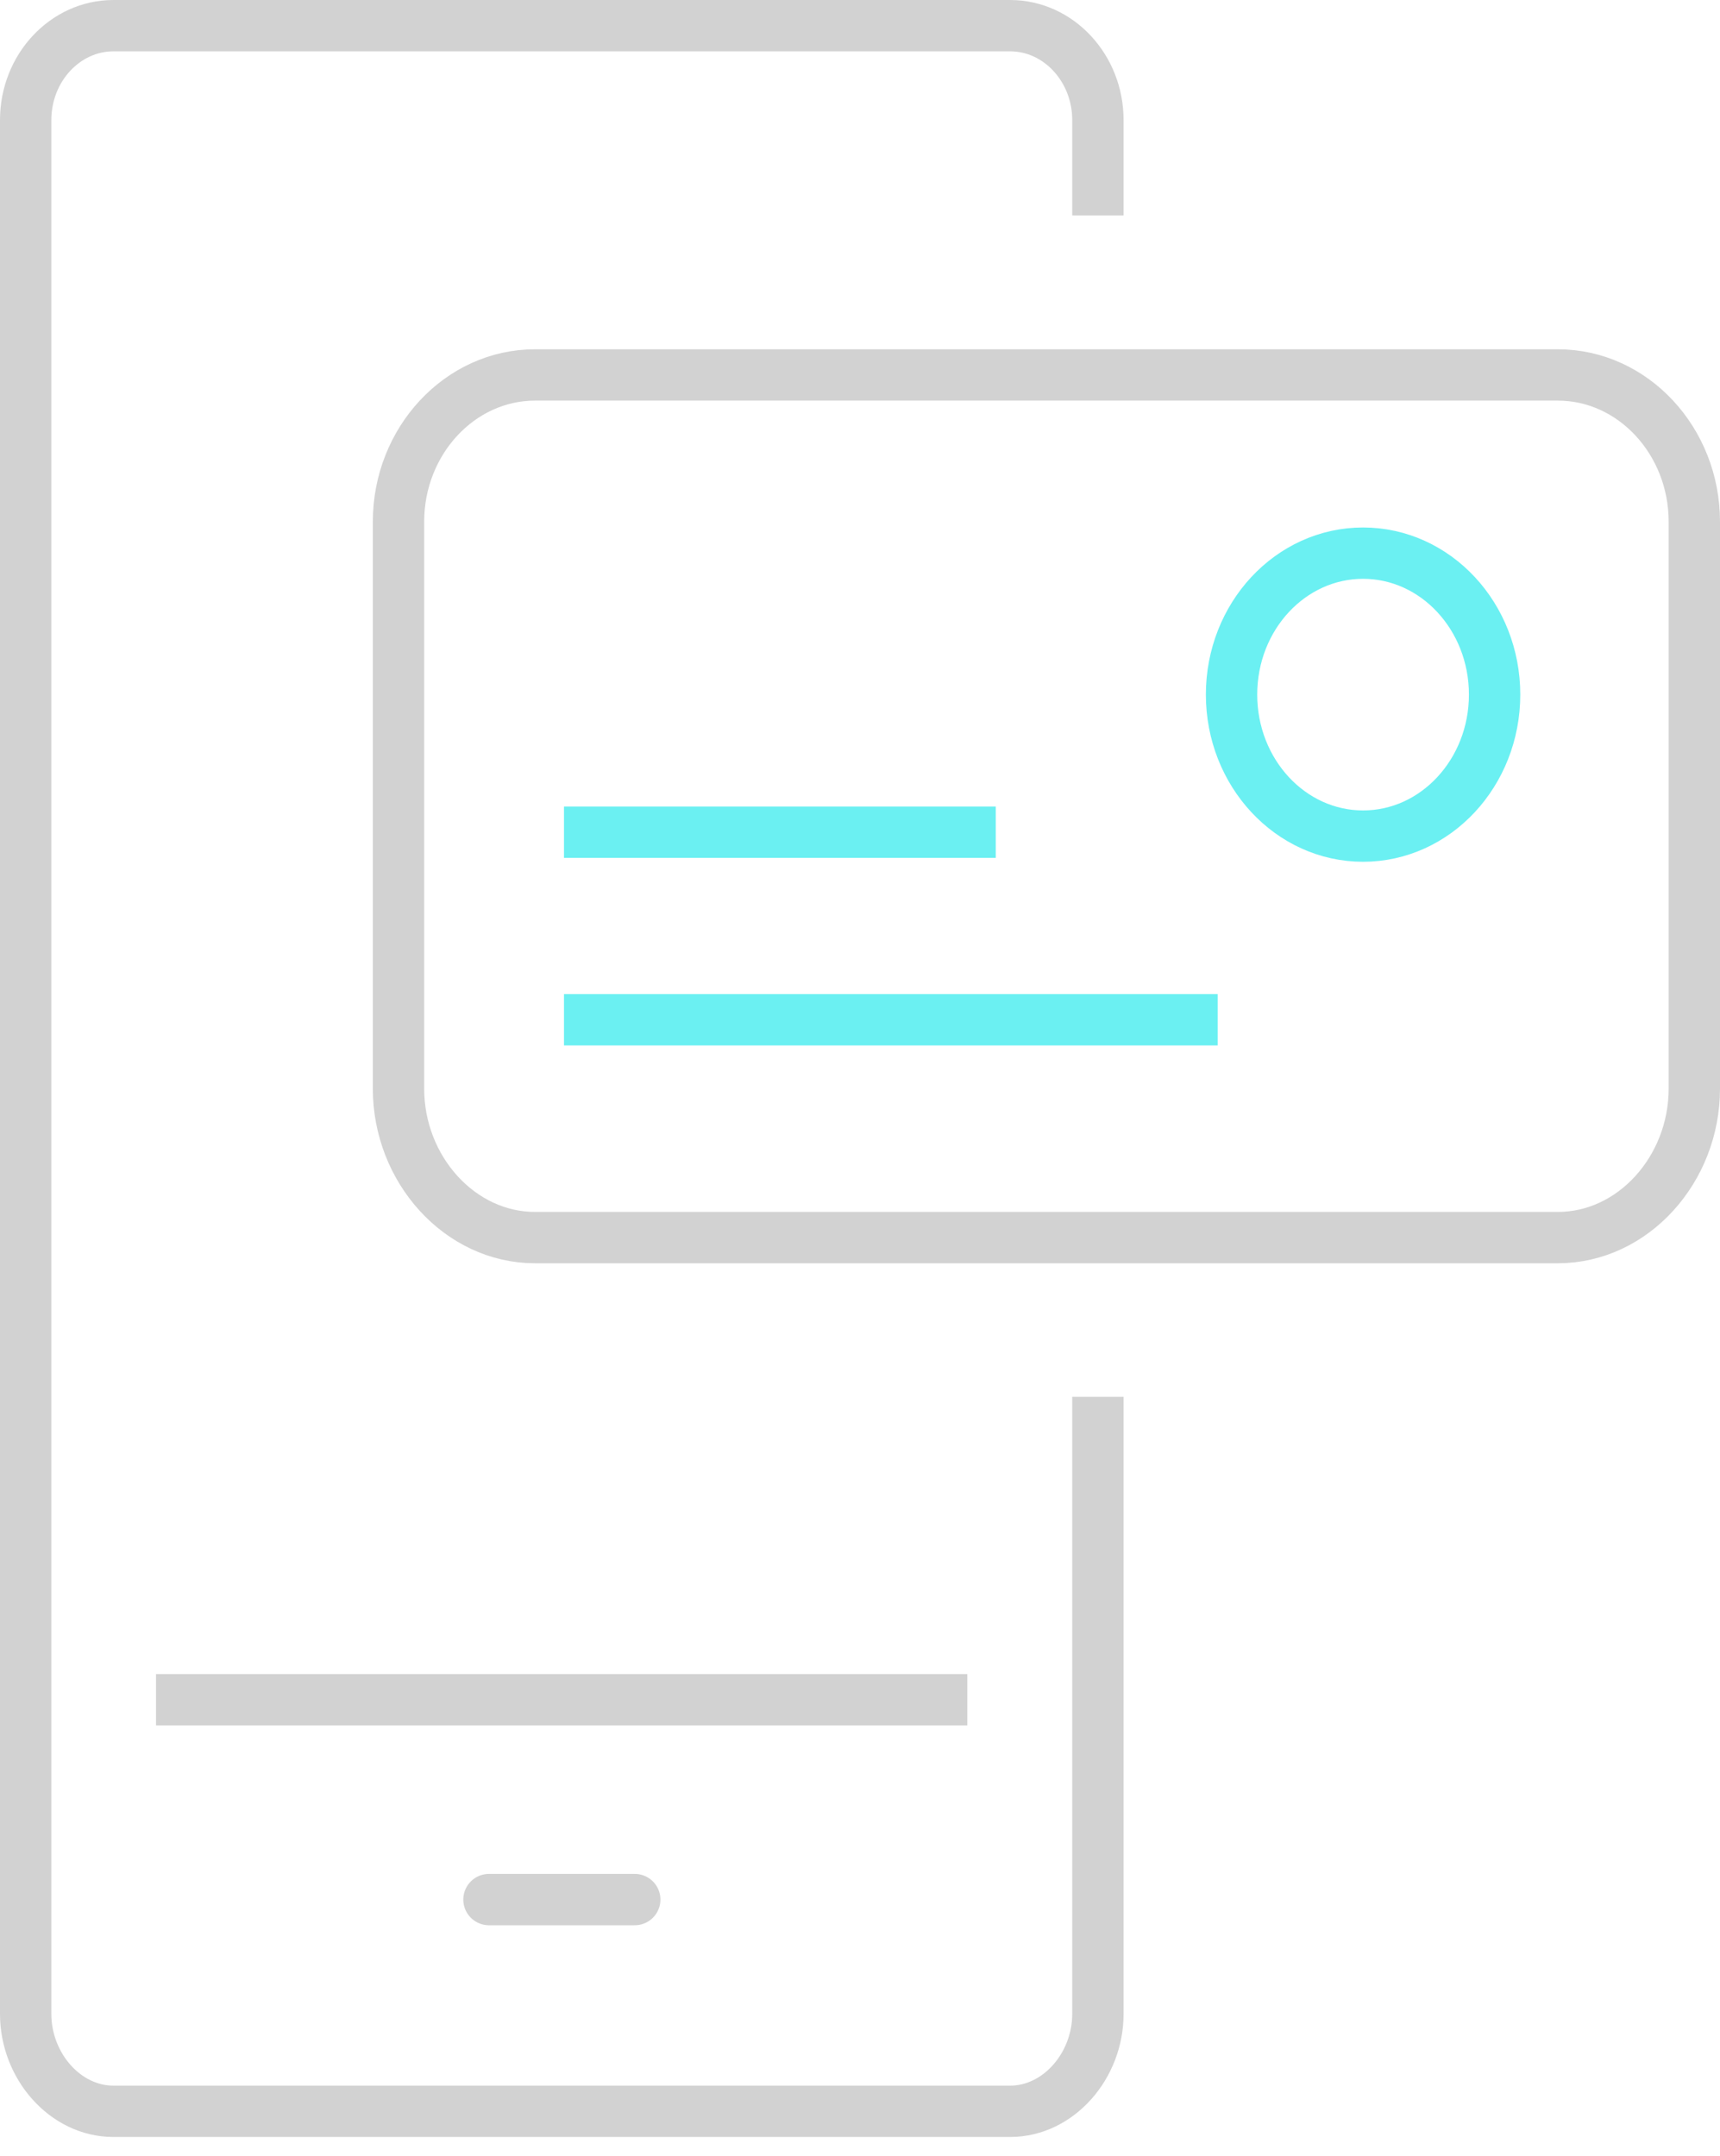
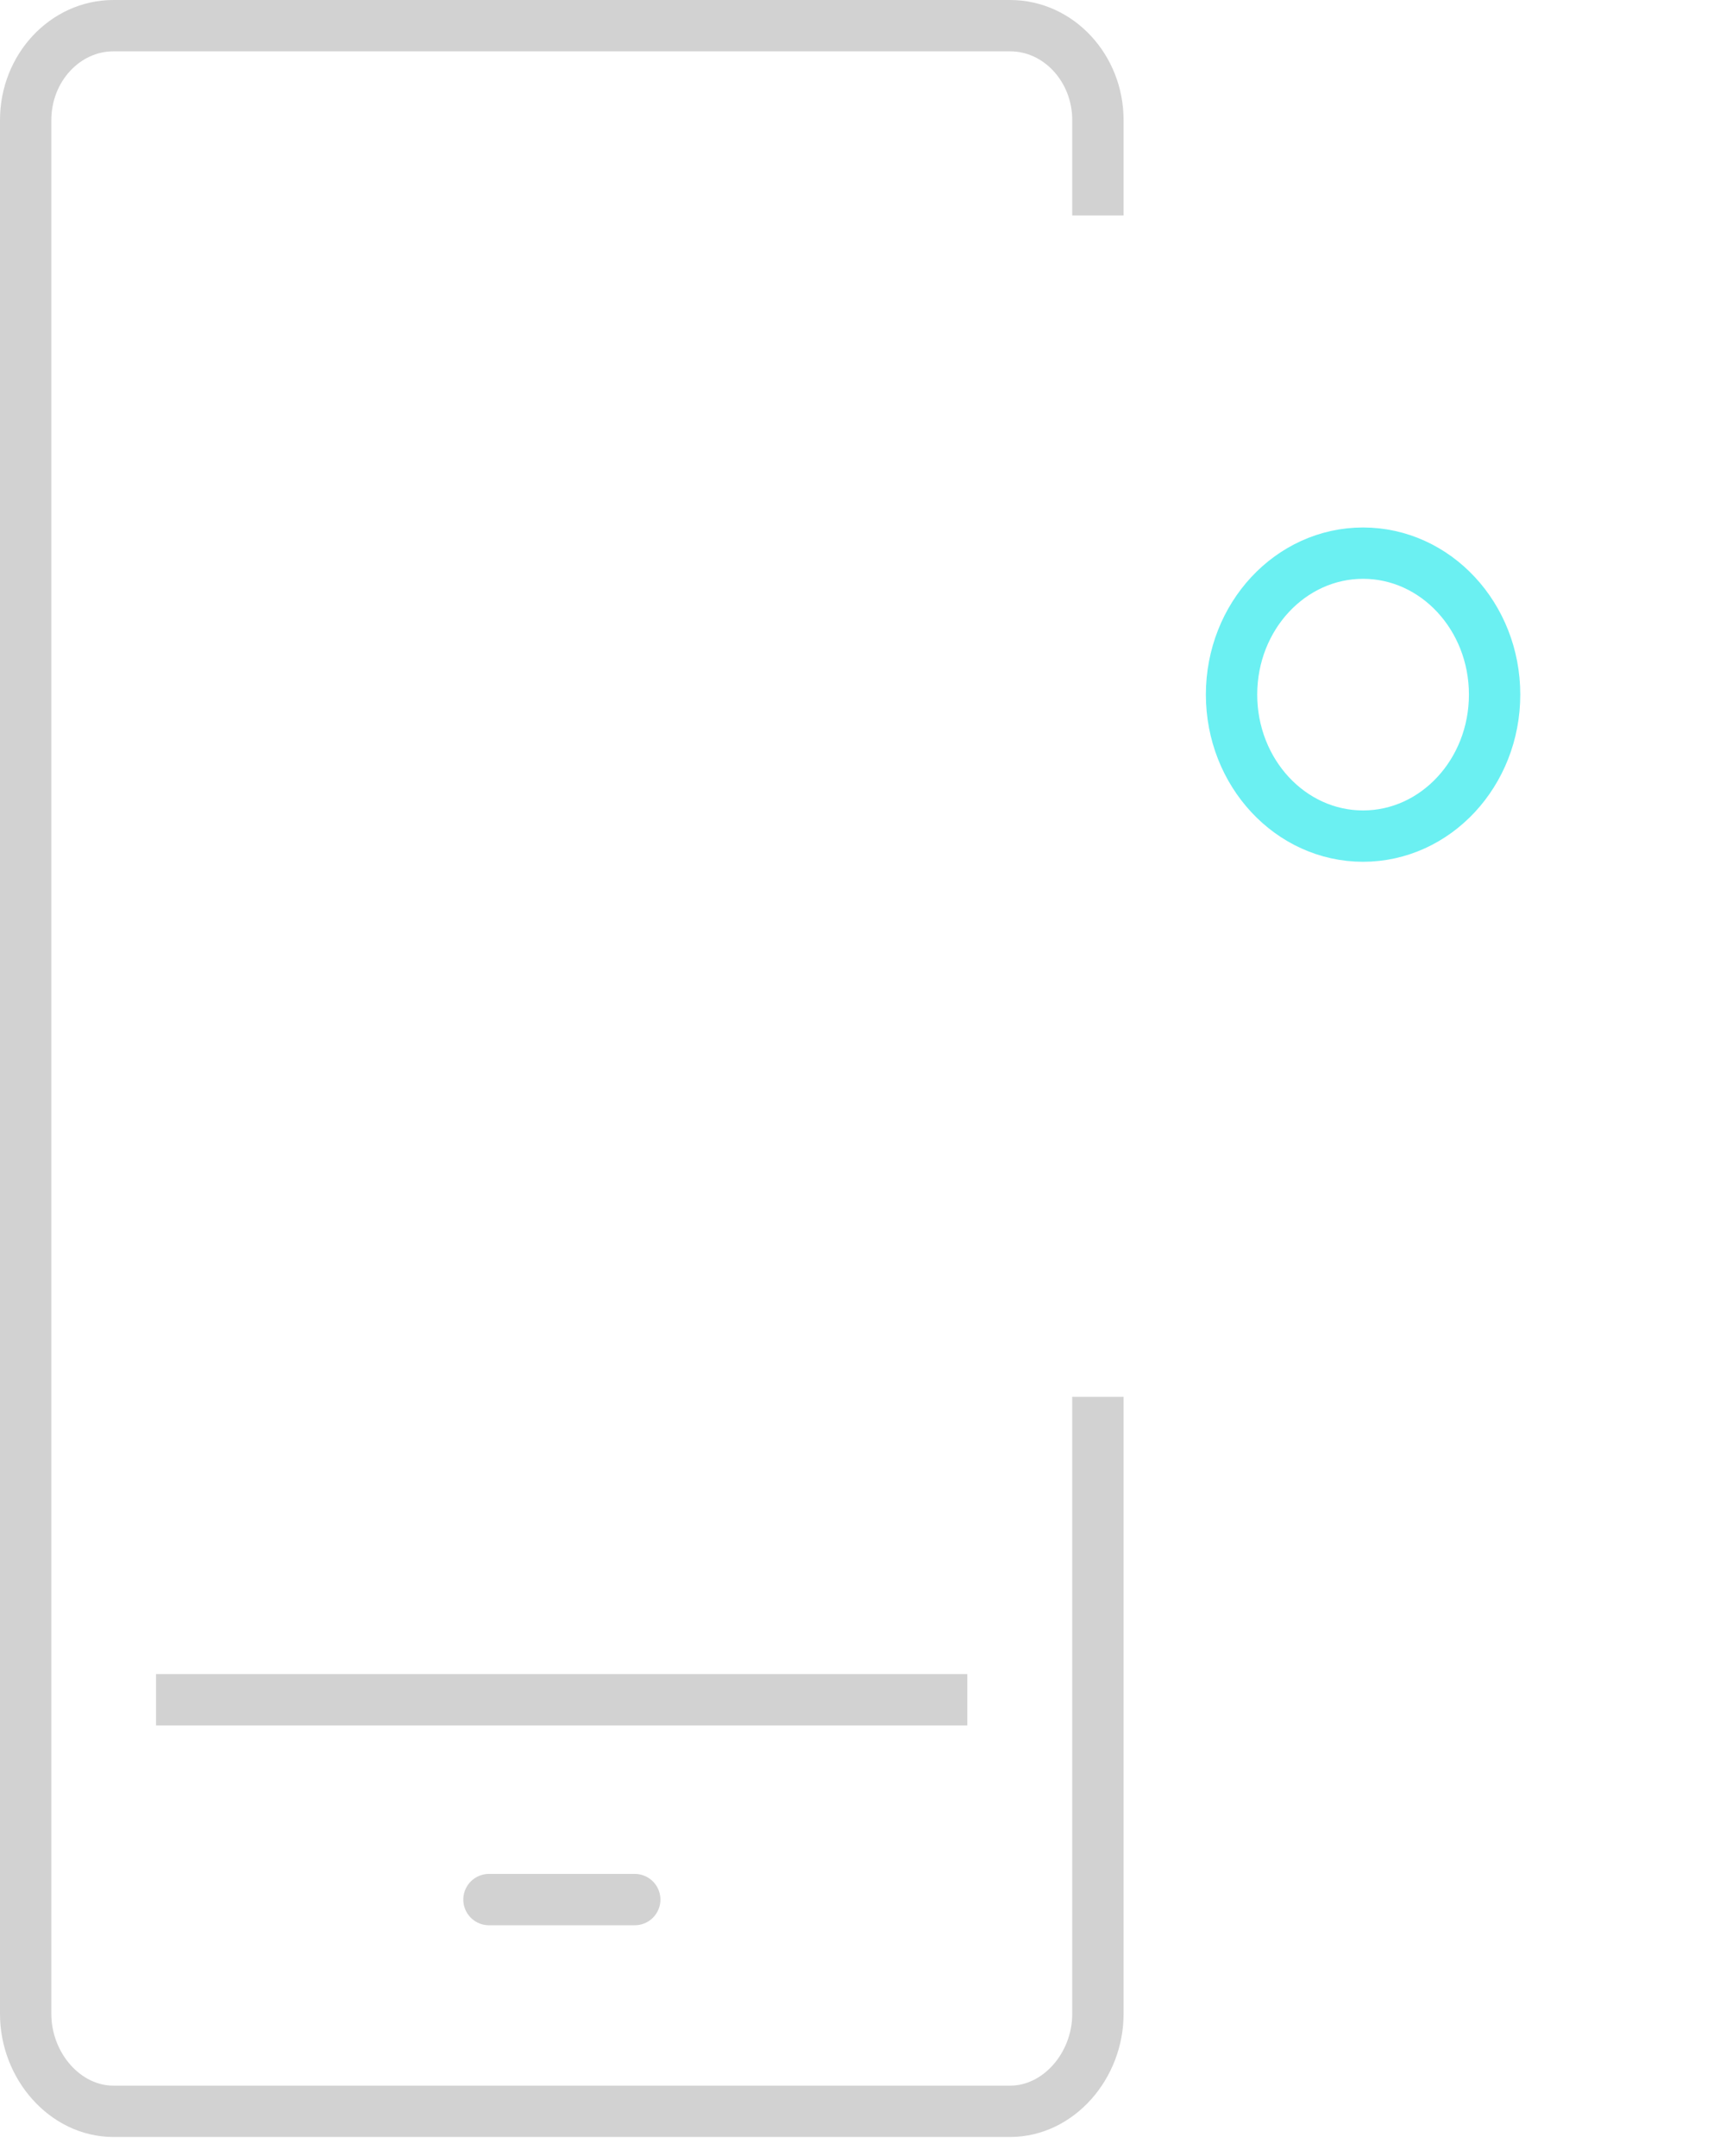
<svg xmlns="http://www.w3.org/2000/svg" width="67" height="84" viewBox="0 0 67 84" fill="none">
-   <path fill-rule="evenodd" clip-rule="evenodd" d="M20.838 48.213C17.916 48.213 15.523 45.556 15.523 42.412V20.323C15.523 17.18 17.916 14.607 20.838 14.607H60.686C63.61 14.607 66 17.18 66 20.323V42.412C66 45.556 63.61 48.213 60.686 48.213H20.838Z" stroke="#D2D2D2" stroke-width="2" />
-   <path d="M21.969 39.728H47.432M21.969 32.42H38.789" stroke="#6BF0F2" stroke-width="2" stroke-linejoin="round" />
  <path fill-rule="evenodd" clip-rule="evenodd" d="M58.22 27.059C58.22 30.101 55.925 32.572 53.096 32.572C50.267 32.572 47.973 30.101 47.973 27.059C47.973 24.017 50.267 21.549 53.096 21.549C55.925 21.549 58.22 24.017 58.22 27.059Z" stroke="#6BF0F2" stroke-width="2" stroke-linecap="round" stroke-linejoin="round" />
  <path d="M42.767 54.416V78.457C42.767 80.481 41.229 82.25 39.349 82.25H4.417C2.537 82.25 1 80.481 1 78.457V4.676C1 2.652 2.537 1 4.417 1H39.349C41.229 1 42.767 2.652 42.767 4.676V8.393M6.077 66.216H37.68" stroke="#D2D2D2" stroke-width="2" stroke-linejoin="round" />
  <path d="M19.047 74.002H24.726" stroke="#D2D2D2" stroke-width="2" stroke-linecap="round" stroke-linejoin="round" />
</svg>